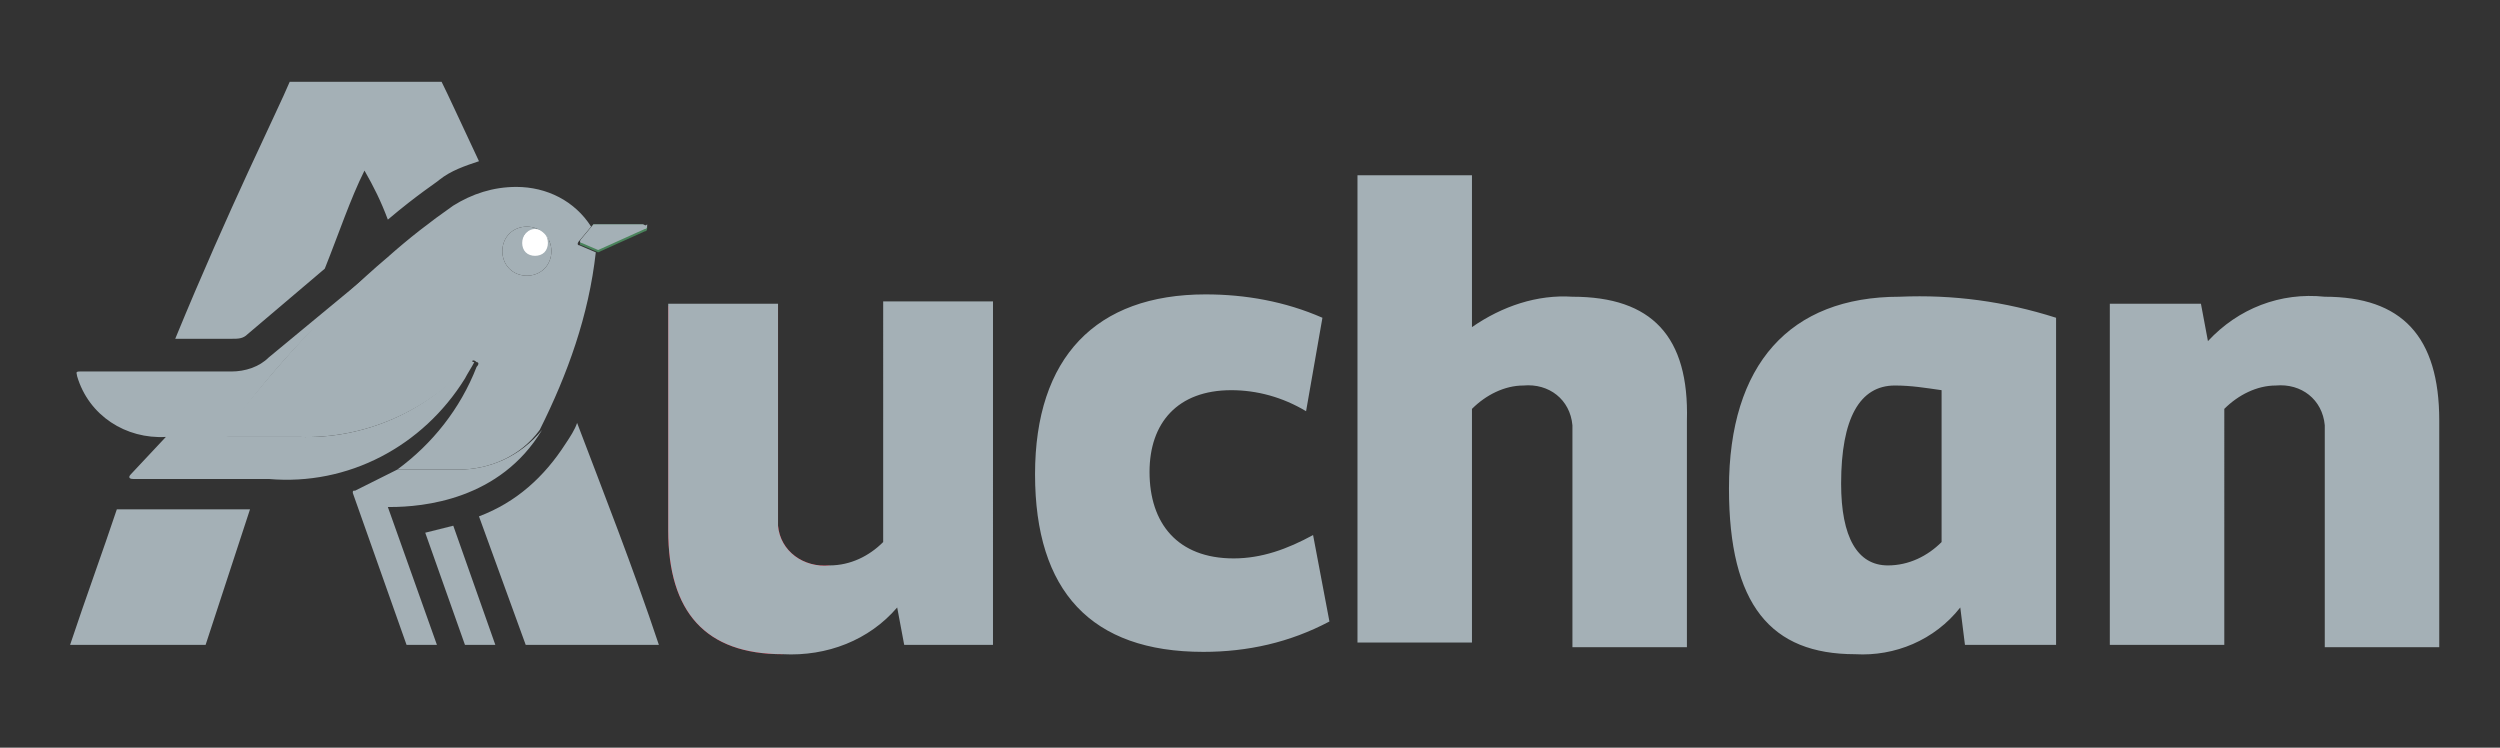
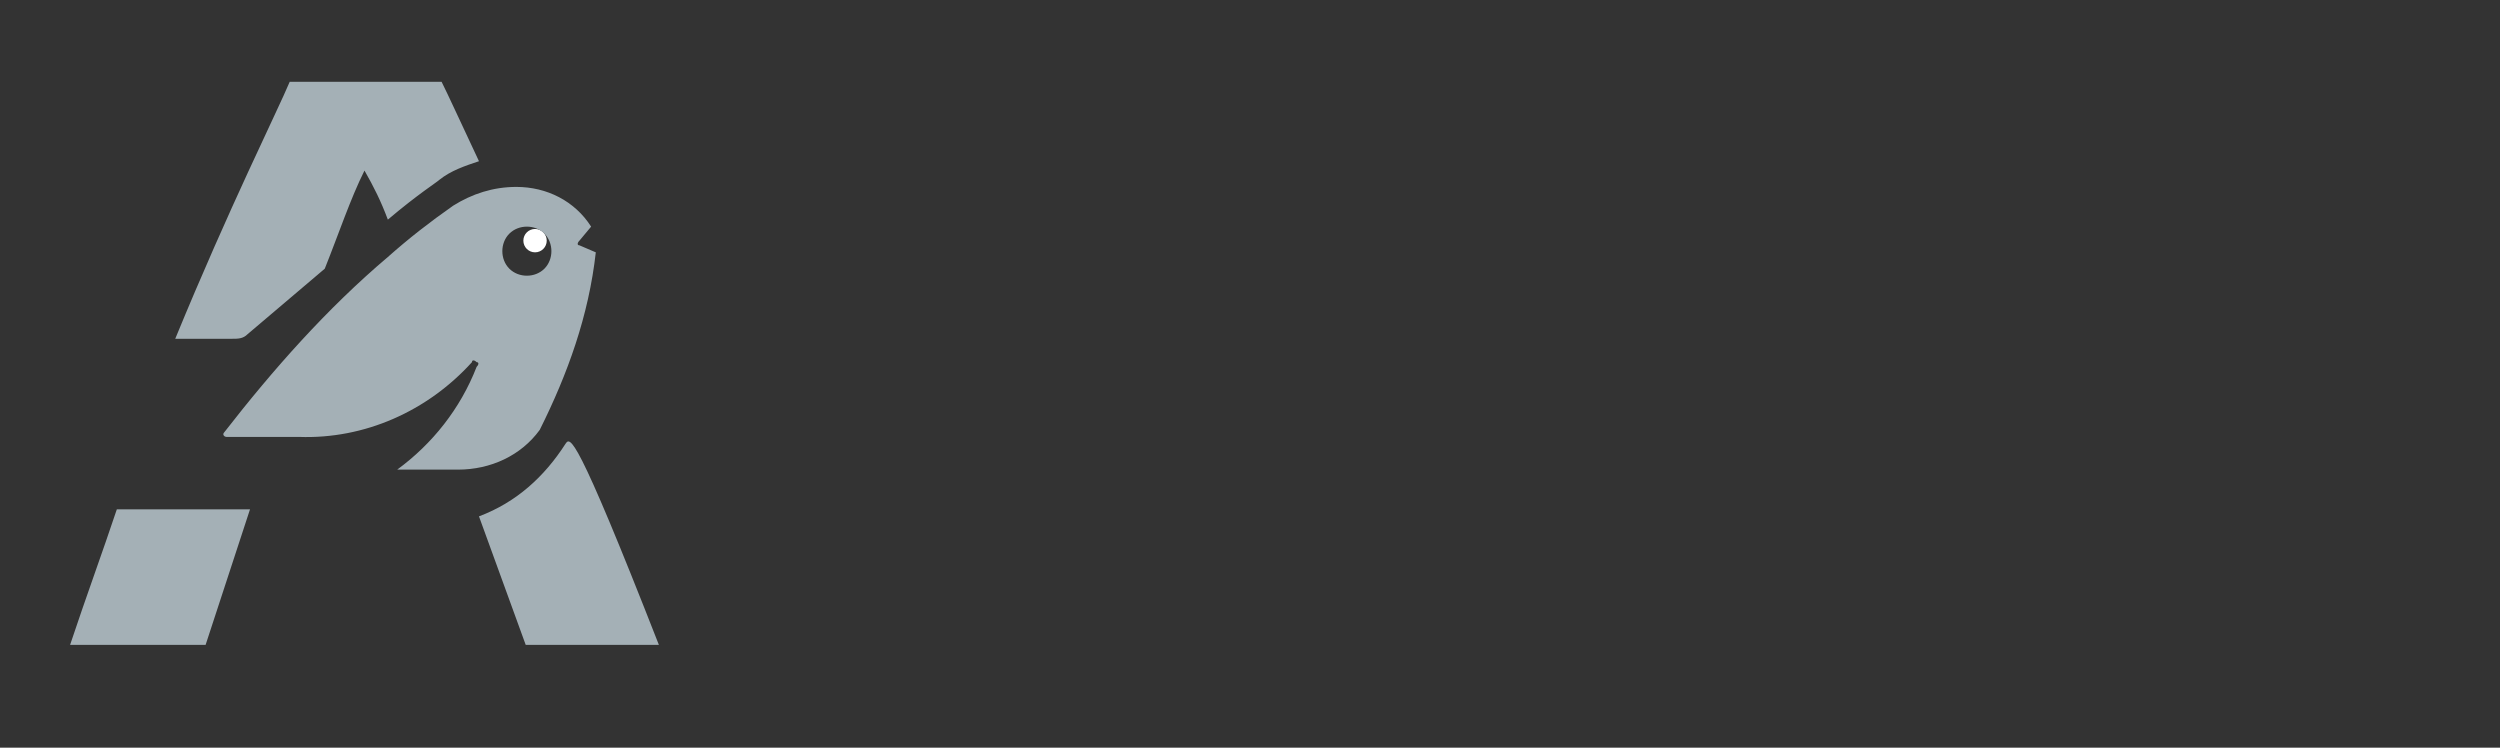
<svg xmlns="http://www.w3.org/2000/svg" xmlns:ns1="http://www.inkscape.org/namespaces/inkscape" xmlns:ns2="http://sodipodi.sourceforge.net/DTD/sodipodi-0.dtd" version="1.1" id="svg36" ns1:version="0.92.2 (5c3e80d, 2017-08-06)" ns2:docname="Logo Auchan (2015).svg" x="0px" y="0px" viewBox="0 0 107 32" style="enable-background:new 0 0 107 32;" xml:space="preserve">
  <rect x="0" y="0" width="107" height="32" fill="#333333" stroke="none" />
  <style type="text/css">
	.st0{fill:#4A835B;}
	.st1{fill:#FFFFFF;}
	.st2{fill:#A4B0B6;}
	.st3{fill:#E0001A;}
</style>
  <ns2:namedview bordercolor="#666666" borderopacity="1" fit-margin-bottom="4" fit-margin-left="3" fit-margin-right="3" fit-margin-top="4" gridtolerance="10" guidetolerance="10" id="namedview38" ns1:current-layer="svg36" ns1:cx="50.684494" ns1:cy="6.4913667" ns1:pageopacity="0" ns1:pageshadow="2" ns1:window-height="837" ns1:window-maximized="1" ns1:window-width="1600" ns1:window-x="-8" ns1:window-y="-8" ns1:zoom="8" objecttolerance="10" pagecolor="#ffffff" showgrid="false">
	</ns2:namedview>
-   <path id="path22" ns1:connector-curvature="0" class="st0" d="M27.5,9.6h-2.1l-0.5,0.7c-0.1,0.1-0.1,0.2,0,0.2l0.7,0.3l2-0.9  c0.1,0,0.1-0.1,0.1-0.2C27.6,9.7,27.5,9.6,27.5,9.6z" />
-   <circle id="circle24" class="st1" cx="22.9" cy="10.4" r="0.6" />
-   <path id="path26" ns1:connector-curvature="0" class="st2" d="M19.6,20.1h-2.6c-0.6,0.3-1.2,0.6-1.8,0.9c-0.1,0-0.1,0-0.1,0.1  l2.3,6.5h1.3l-2.1-5.9h0.1c1.4,0,4.7-0.3,6.5-3.3C22.3,19.5,21,20.1,19.6,20.1z M19.9,16.2c0.1-0.2,0.3-0.5,0.4-0.7  c-0.1,0-0.1-0.1-0.2,0c-1.8,2.1-4.5,3.3-7.3,3.2H9.8c-0.1,0-0.2-0.1-0.1-0.2c2-2.8,4.4-5.3,7-7.5l-5.2,4.3c-0.4,0.4-1,0.6-1.6,0.6  H3.4c-0.2,0-0.1,0.1-0.1,0.2c0.5,1.7,2.1,2.7,3.8,2.6l-1.5,1.6c-0.1,0.1-0.1,0.2,0.1,0.2h5.8C14.9,20.8,18.1,19.1,19.9,16.2  L19.9,16.2z M18.2,22.8l1.7,4.8h1.3l-1.8-5.1C19,22.6,18.6,22.7,18.2,22.8z M27.5,9.6h-2.1l-0.5,0.6c-0.1,0.1-0.1,0.2,0,0.2l0.7,0.3  l2-0.9c0.1,0,0.1-0.1,0.1-0.2C27.6,9.7,27.6,9.6,27.5,9.6z M23.3,10.8c-0.2,0.2-0.6,0.2-0.8,0c-0.2-0.2-0.2-0.6,0-0.8  c0.2-0.2,0.6-0.2,0.8,0c-0.4-0.4-1.1-0.4-1.5,0c-0.4,0.4-0.4,1.1,0,1.5c0.4,0.4,1.1,0.4,1.5,0c0.4-0.4,0.4-1.1,0-1.5  C23.5,10.2,23.5,10.6,23.3,10.8z" />
  <circle id="circle28" class="st1" cx="22.9" cy="10.3" r="0.5" />
-   <path id="path30" ns1:connector-curvature="0" class="st2" d="M23.1,18.4c1.2-2.4,2.1-4.9,2.4-7.6l-0.7-0.3  c-0.1,0-0.1-0.1,0-0.2l0.5-0.6c-0.7-1.1-1.9-1.7-3.2-1.7c-1,0-1.9,0.3-2.7,0.8c-1,0.7-1.9,1.4-2.8,2.2c-2.6,2.2-4.9,4.8-7,7.5  c-0.1,0.1,0,0.2,0.1,0.2h3.1c2.8,0.1,5.5-1.1,7.4-3.2c0-0.1,0.1-0.1,0.2,0c0.1,0,0.1,0.1,0,0.2c-0.7,1.8-1.9,3.3-3.4,4.4h2.6  C21,20.1,22.3,19.5,23.1,18.4z M21.8,11.5c-0.4-0.4-0.4-1.1,0-1.5c0.4-0.4,1.1-0.4,1.5,0s0.4,1.1,0,1.5c0,0,0,0,0,0  C22.9,11.9,22.2,11.9,21.8,11.5L21.8,11.5z M24.2,19c-0.9,1.4-2.1,2.5-3.7,3.1l2,5.5h5.7c-1.1-3.3-2.4-6.6-3.5-9.5  C24.6,18.4,24.4,18.7,24.2,19L24.2,19z M3,27.6h5.8l1.9-5.8H5C4.4,23.6,3.7,25.5,3,27.6z M10.6,14.3l3.3-2.8c0.6-1.5,1.1-3,1.7-4.2  C16,8,16.3,8.6,16.6,9.4c1.3-1.1,2.1-1.6,2.2-1.7l0,0c0.5-0.4,1.1-0.6,1.7-0.8c-0.8-1.7-1.3-2.8-1.6-3.4h-6.5  c-0.5,1.2-2.6,5.4-4.9,11h2.4C10.2,14.5,10.4,14.5,10.6,14.3z" />
-   <path id="path32" ns1:connector-curvature="0" class="st3" d="M35.5,24.2c-1.1,0.1-2.1-0.6-2.2-1.7c0-0.1,0-0.3,0-0.4v-9h-4.7  v9.6c0,3.5,1.6,5.3,4.9,5.3" />
-   <path id="path34" ns1:connector-curvature="0" class="st2" d="M37.8,23.2c-0.6,0.6-1.4,1-2.3,1c-1.1,0.1-2.1-0.6-2.2-1.7  c0-0.1,0-0.3,0-0.4v-9.1h-4.7v9.7c0,3.5,1.6,5.3,4.9,5.3c1.9,0.1,3.7-0.6,4.9-2l0.3,1.6h3.8V12.9h-4.7L37.8,23.2z M52.8,23.9  c-2.4,0-3.6-1.5-3.6-3.7c0-2.1,1.2-3.5,3.5-3.5c1.1,0,2.2,0.3,3.2,0.9l0.7-4c-1.6-0.7-3.3-1-5-1c-4.7,0-7.3,2.7-7.3,7.7  c0,5,2.4,7.6,7.2,7.6c1.9,0,3.7-0.4,5.4-1.3l-0.7-3.7C55.1,23.5,54,23.9,52.8,23.9z M67.3,12.7c-1.5-0.1-3,0.4-4.3,1.3V7.5h-4.9v20  h4.9V17.5c0.6-0.6,1.4-1,2.2-1c1.1-0.1,2,0.6,2.1,1.7c0,0.2,0,0.3,0,0.5v9h4.9V18C72.3,14.4,70.7,12.7,67.3,12.7z M99.5,12.7  c-1.9-0.2-3.7,0.5-5,1.9l-0.3-1.6h-3.9v14.6h4.9V17.5c0.6-0.6,1.4-1,2.2-1c1.1-0.1,2,0.6,2.1,1.7c0,0.2,0,0.3,0,0.5v9h4.9V18  C104.4,14.4,102.8,12.7,99.5,12.7z M74,20.9c0,5,1.8,7.1,5.4,7.1c1.7,0.1,3.4-0.6,4.5-2l0.2,1.6H88v-14c-2.2-0.7-4.4-1-6.7-0.9  C76.6,12.7,74,15.6,74,20.9L74,20.9z M83.1,23.2c-0.6,0.6-1.4,1-2.3,1c-1.3,0-2-1.2-2-3.5c0-2.8,0.8-4.2,2.3-4.2  c0.7,0,1.3,0.1,2,0.2L83.1,23.2z" />
+   <path id="path30" ns1:connector-curvature="0" class="st2" d="M23.1,18.4c1.2-2.4,2.1-4.9,2.4-7.6l-0.7-0.3  c-0.1,0-0.1-0.1,0-0.2l0.5-0.6c-0.7-1.1-1.9-1.7-3.2-1.7c-1,0-1.9,0.3-2.7,0.8c-1,0.7-1.9,1.4-2.8,2.2c-2.6,2.2-4.9,4.8-7,7.5  c-0.1,0.1,0,0.2,0.1,0.2h3.1c2.8,0.1,5.5-1.1,7.4-3.2c0-0.1,0.1-0.1,0.2,0c0.1,0,0.1,0.1,0,0.2c-0.7,1.8-1.9,3.3-3.4,4.4h2.6  C21,20.1,22.3,19.5,23.1,18.4z M21.8,11.5c-0.4-0.4-0.4-1.1,0-1.5c0.4-0.4,1.1-0.4,1.5,0s0.4,1.1,0,1.5c0,0,0,0,0,0  C22.9,11.9,22.2,11.9,21.8,11.5L21.8,11.5z M24.2,19c-0.9,1.4-2.1,2.5-3.7,3.1l2,5.5h5.7C24.6,18.4,24.4,18.7,24.2,19L24.2,19z M3,27.6h5.8l1.9-5.8H5C4.4,23.6,3.7,25.5,3,27.6z M10.6,14.3l3.3-2.8c0.6-1.5,1.1-3,1.7-4.2  C16,8,16.3,8.6,16.6,9.4c1.3-1.1,2.1-1.6,2.2-1.7l0,0c0.5-0.4,1.1-0.6,1.7-0.8c-0.8-1.7-1.3-2.8-1.6-3.4h-6.5  c-0.5,1.2-2.6,5.4-4.9,11h2.4C10.2,14.5,10.4,14.5,10.6,14.3z" />
</svg>